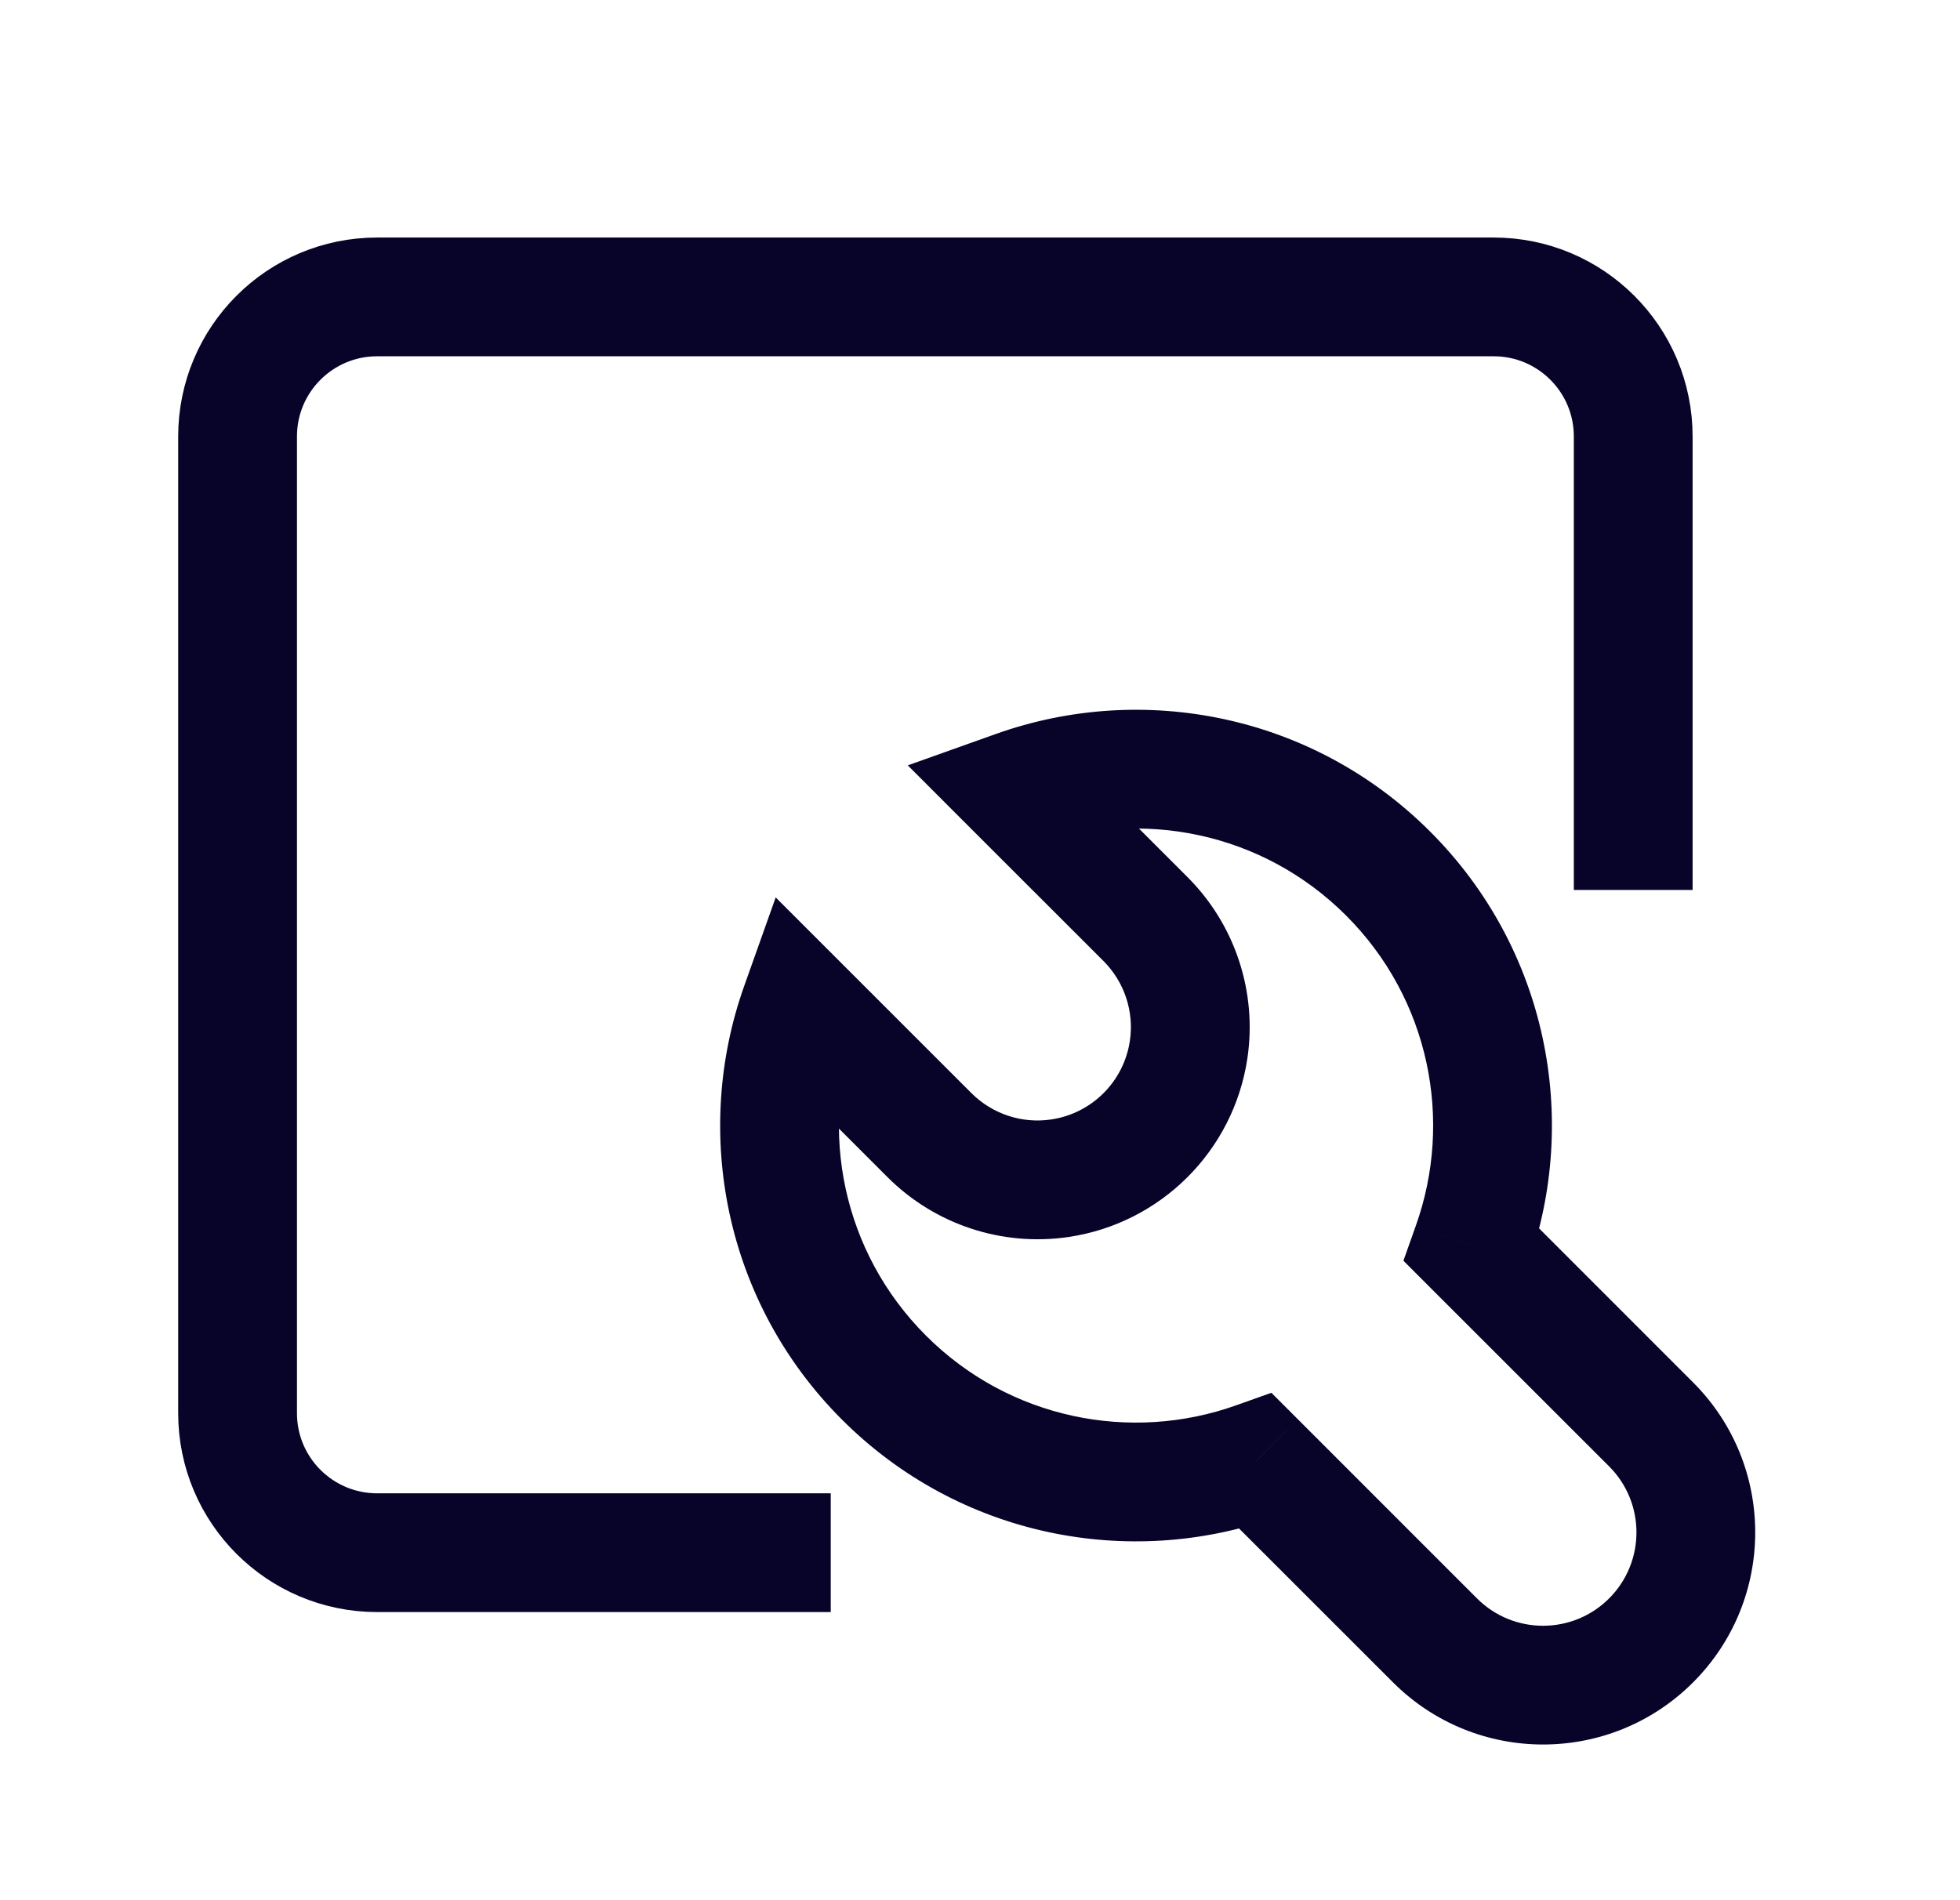
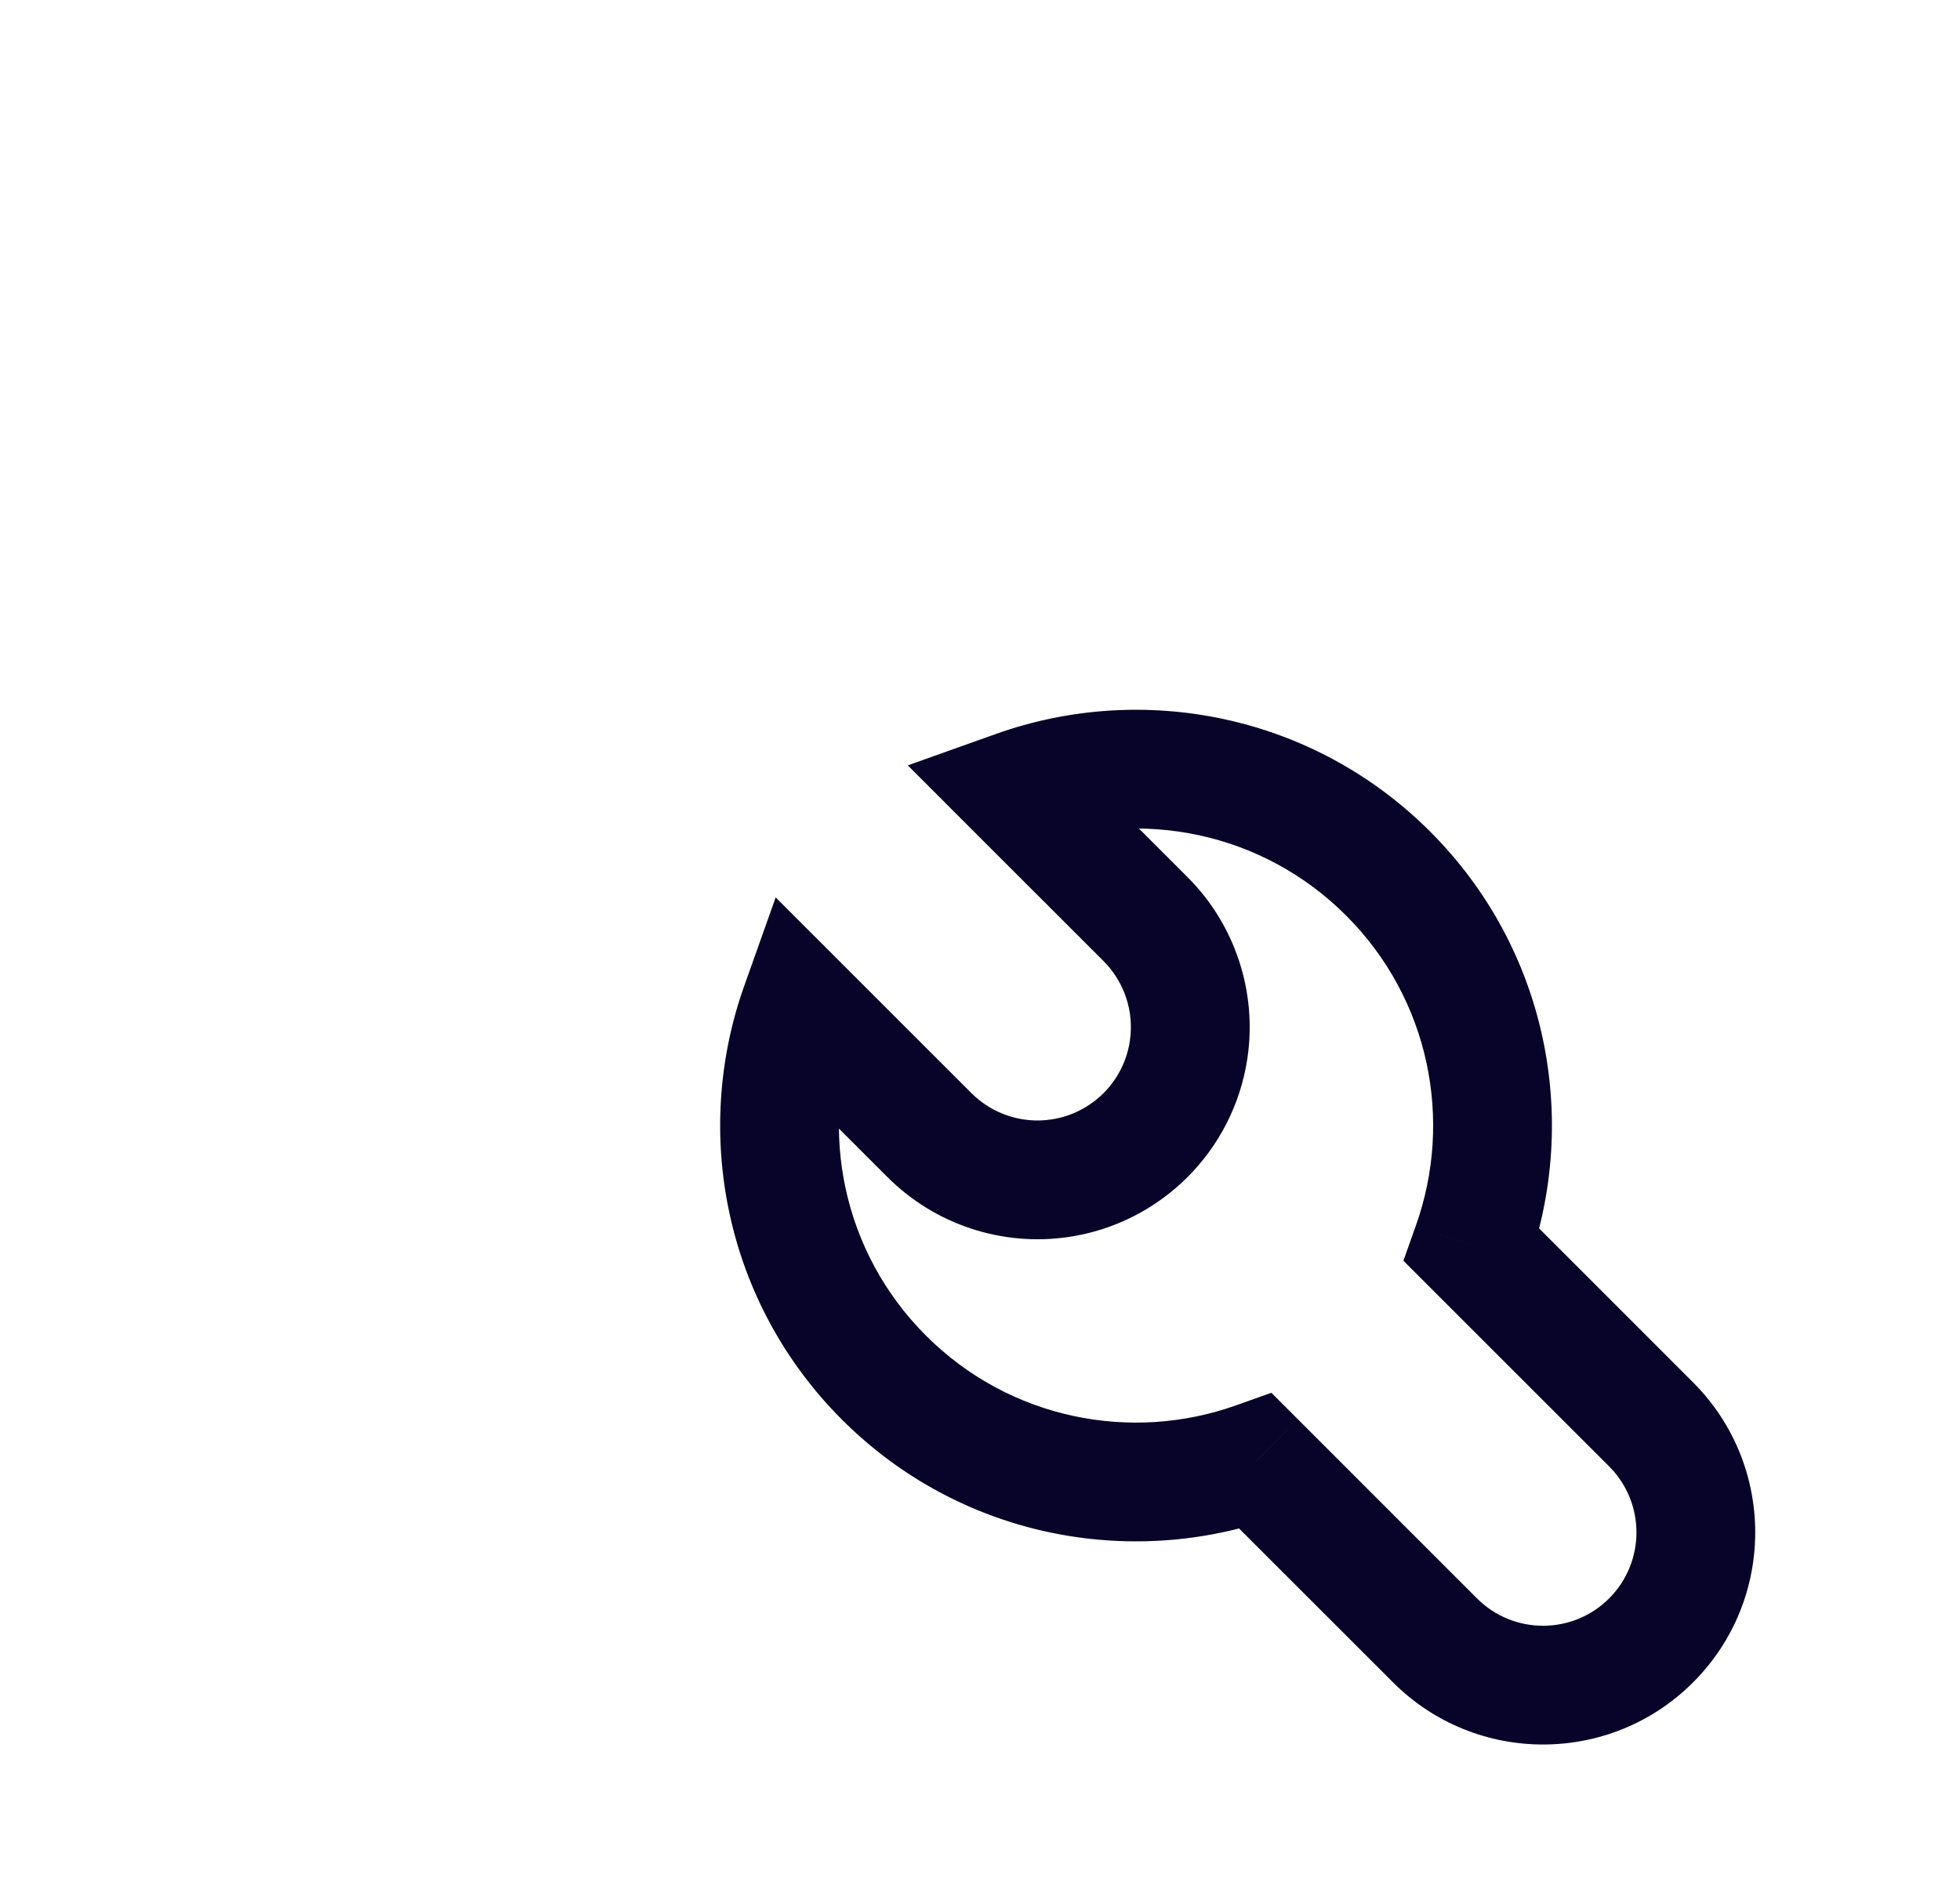
<svg xmlns="http://www.w3.org/2000/svg" width="33" height="32" viewBox="0 0 33 32" fill="none">
-   <path d="M27.498 14.987V7.35C27.498 6.052 26.446 5 25.148 5H6.35C5.052 5 4 6.052 4 7.35V23.799C4 25.096 5.052 26.148 6.35 26.148H13.987" stroke="#080429" stroke-width="2" />
  <path d="M13.472 16.939L14.179 16.232L13.06 15.113L12.53 16.604L13.472 16.939ZM15.649 19.116L16.356 18.409L15.649 19.116ZM17.847 19.841L17.7 18.852L17.847 19.841ZM20.013 17.676L21.002 17.823L21.002 17.823L20.013 17.676ZM19.287 15.478L19.994 14.771L19.287 15.478ZM17.11 13.3L16.774 12.358L15.284 12.889L16.402 14.008L17.11 13.3ZM24.782 20.971L23.84 20.636L23.629 21.231L24.075 21.678L24.782 20.971ZM27.799 23.987L27.092 24.694L27.799 23.987ZM24.161 27.625L24.868 26.918L24.161 27.625ZM21.145 24.609L21.853 23.902L21.406 23.455L20.81 23.667L21.145 24.609ZM12.53 16.604C11.653 19.069 12.2 21.93 14.176 23.907L15.59 22.492C14.18 21.082 13.786 19.039 14.414 17.274L12.53 16.604ZM16.356 18.409L14.179 16.232L12.765 17.646L14.942 19.823L16.356 18.409ZM17.7 18.852C17.207 18.926 16.709 18.761 16.356 18.409L14.942 19.823C15.743 20.624 16.875 20.997 17.994 20.831L17.7 18.852ZM19.023 17.529C18.922 18.213 18.384 18.75 17.7 18.852L17.994 20.831C19.549 20.599 20.77 19.378 21.002 17.823L19.023 17.529ZM18.58 16.185C18.932 16.538 19.097 17.036 19.023 17.529L21.002 17.823C21.168 16.704 20.795 15.571 19.994 14.771L18.58 16.185ZM16.402 14.008L18.58 16.185L19.994 14.771L17.817 12.593L16.402 14.008ZM24.079 14.004C22.102 12.027 19.239 11.481 16.774 12.358L17.445 14.243C19.21 13.614 21.254 14.008 22.664 15.418L24.079 14.004ZM25.725 21.306C26.601 18.841 26.054 15.979 24.079 14.004L22.664 15.418C24.074 16.828 24.468 18.871 23.84 20.636L25.725 21.306ZM24.075 21.678L27.092 24.694L28.506 23.28L25.49 20.263L24.075 21.678ZM27.092 24.694C27.706 25.308 27.706 26.304 27.092 26.918L28.506 28.332C29.901 26.937 29.901 24.675 28.506 23.28L27.092 24.694ZM27.092 26.918C26.478 27.532 25.482 27.532 24.868 26.918L23.454 28.332C24.849 29.727 27.111 29.727 28.506 28.332L27.092 26.918ZM24.868 26.918L21.853 23.902L20.438 25.317L23.454 28.332L24.868 26.918ZM14.176 23.907C16.152 25.883 19.016 26.43 21.481 25.551L20.81 23.667C19.045 24.296 17 23.902 15.59 22.492L14.176 23.907Z" fill="#080429" />
</svg>